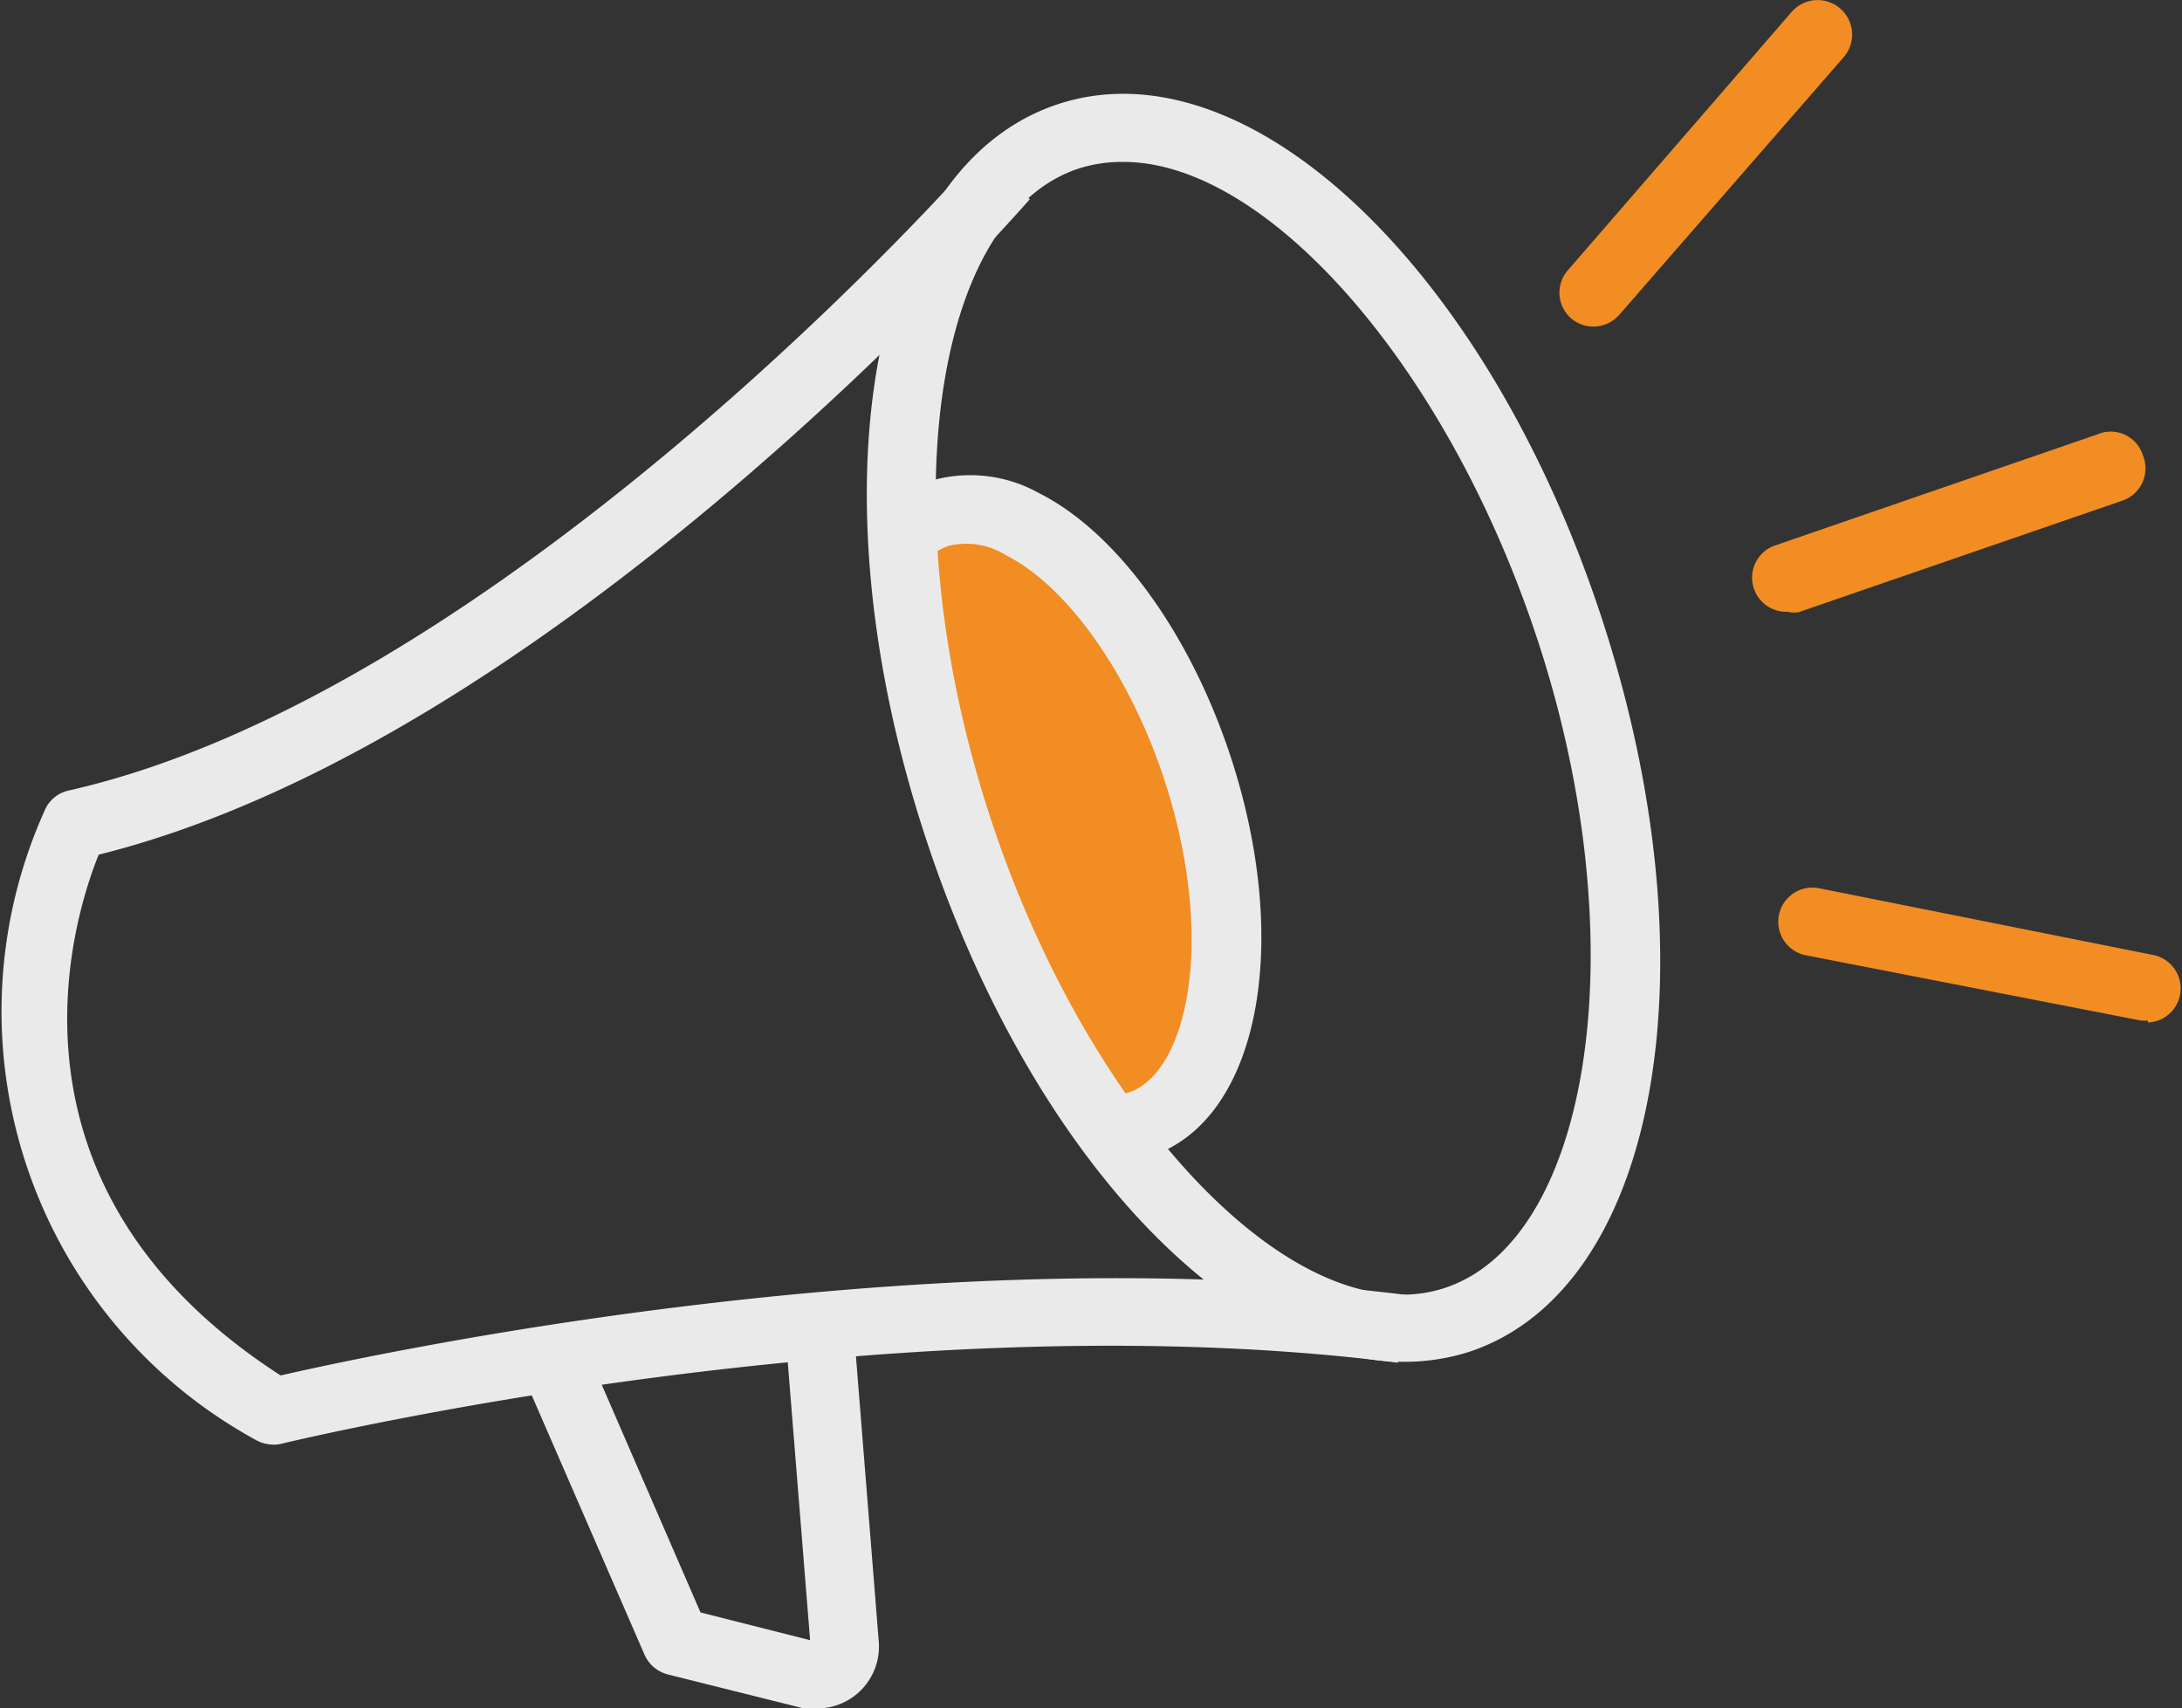
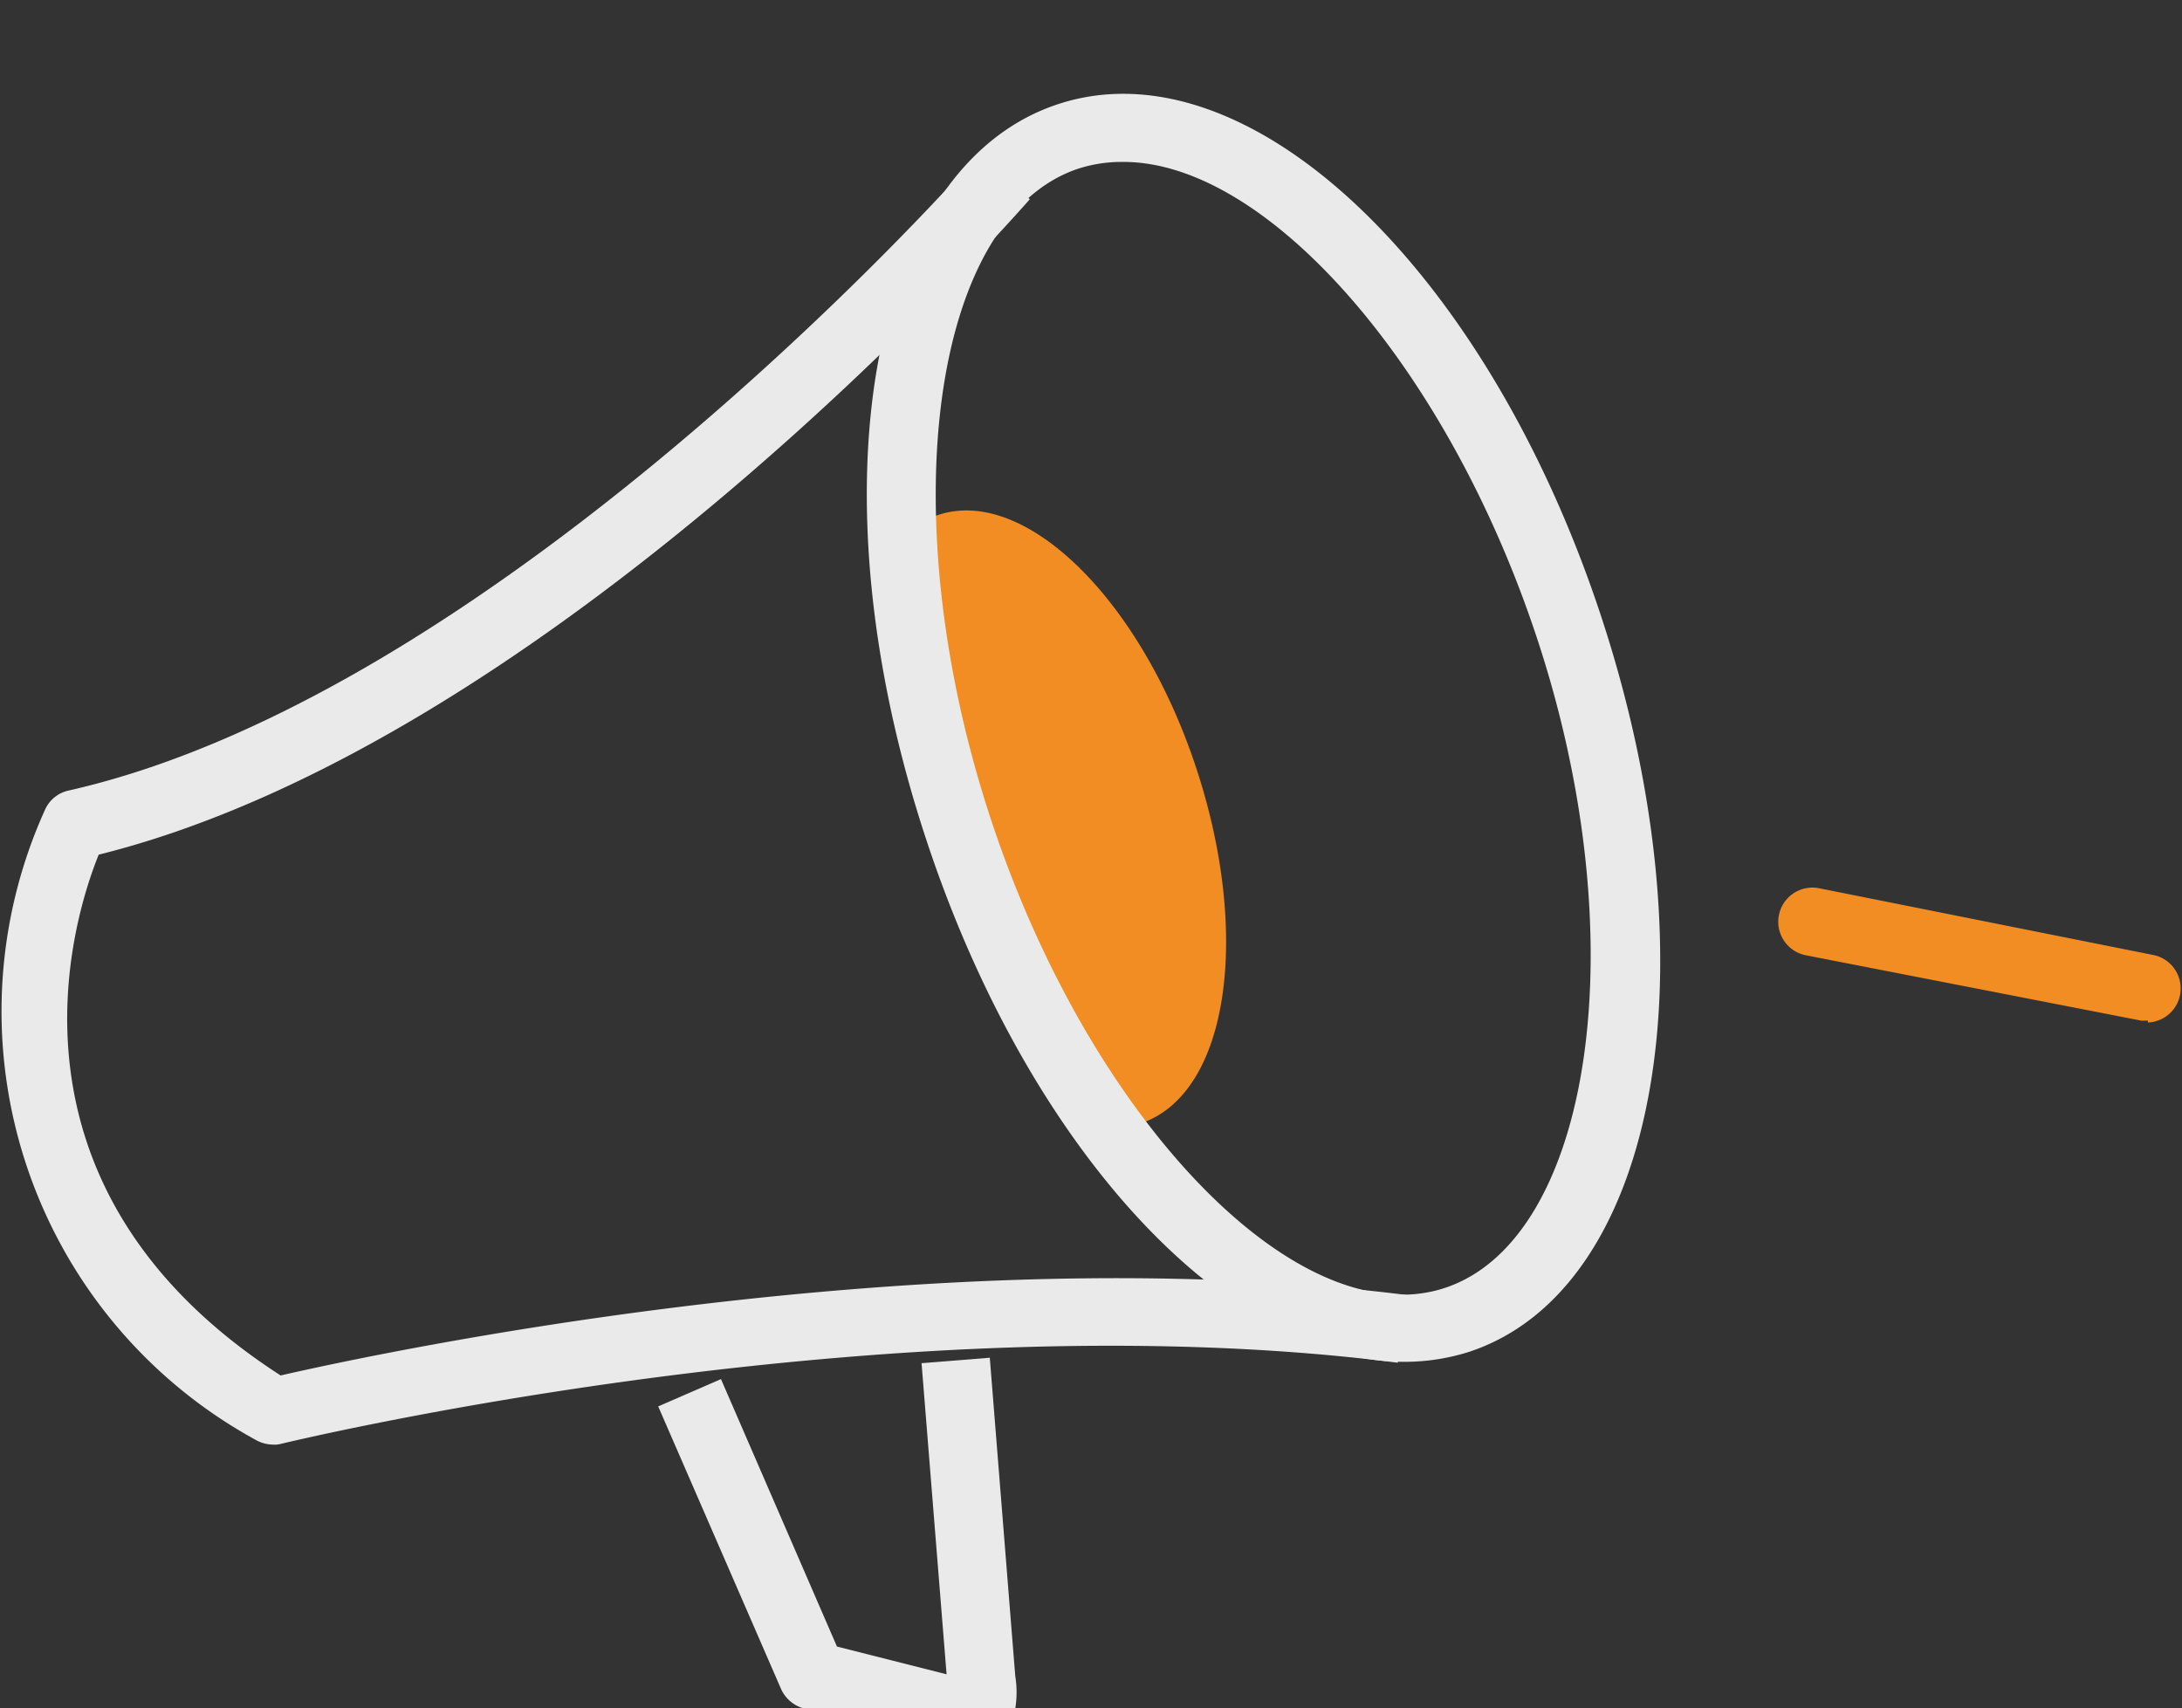
<svg xmlns="http://www.w3.org/2000/svg" viewBox="0 0 47.97 37.56">
  <rect x="0" y="0" width="47.97" height="37.56" fill="#333333" stroke="none" />
  <defs>
    <style>
      .a {
        fill: #f18d23;
      }

      .b {
        fill: #ebeaeb;
      }
    </style>
  </defs>
  <g>
    <path class="a" d="M26.3,16.89c-1.22-3.71-3.76-6.2-5.67-5.57a2.08,2.08,0,0,0-.79.48L20,15l1,3,1.54,4.12,1.86,2.69a2,2,0,0,0,.64-.1C27,24.1,27.52,20.59,26.3,16.89Z" />
    <path class="b" d="M30.86,29.94c-3.87,0-8.25-4.66-10.5-11.49-2.54-7.69-1.26-14.79,2.9-16.16S32.67,5.87,35.2,13.55s1.26,14.79-2.9,16.17A4.7,4.7,0,0,1,30.86,29.94ZM24.7,3.56a3.12,3.12,0,0,0-1,.15C20.48,4.79,19.58,11.32,21.78,18s6.79,11.39,10,10.31S36,20.68,33.78,14C31.79,8,27.84,3.56,24.7,3.56Z" />
-     <path class="b" d="M24.41,25.58v-1.5a1.25,1.25,0,0,0,.4-.06c1.3-.43,1.94-3.37.78-6.9-.76-2.3-2.12-4.23-3.47-4.91A1.63,1.63,0,0,0,20.86,12a1.27,1.27,0,0,0-.5.31l-1-1.08a2.76,2.76,0,0,1,1.07-.65,3.1,3.1,0,0,1,2.41.26c1.71.86,3.32,3.08,4.21,5.78,1.37,4.16.61,8-1.73,8.79A2.74,2.74,0,0,1,24.41,25.58Z" />
    <path class="b" d="M6,31.76a.79.79,0,0,1-.39-.11A10.74,10.74,0,0,1,1,17.78a.74.74,0,0,1,.51-.4c9.61-2.17,19.94-13.9,20-14l1.13,1c-.43.49-10.5,11.93-20.47,14.41-.58,1.43-2.42,7.31,4,11.45,2.09-.48,14.2-3.09,24.75-1.77l-.19,1.49C19.47,28.52,6.33,31.71,6.19,31.74A.55.55,0,0,1,6,31.76Z" />
-     <path class="b" d="M18,37.56a1.24,1.24,0,0,1-.33,0l-3-.75a.77.77,0,0,1-.5-.43l-2.7-6.21,1.38-.6,2.55,5.88,2.41.61-.55-6.84,1.5-.12.56,7A1.36,1.36,0,0,1,18,37.56Z" />
+     <path class="b" d="M18,37.56a1.24,1.24,0,0,1-.33,0a.77.77,0,0,1-.5-.43l-2.7-6.21,1.38-.6,2.55,5.88,2.41.61-.55-6.84,1.5-.12.56,7A1.36,1.36,0,0,1,18,37.56Z" />
    <g>
      <path class="a" d="M47.22,22.44h-.14L39.69,21A.75.75,0,0,1,40,19.53L47.36,21a.75.75,0,0,1-.14,1.48Z" />
-       <path class="a" d="M39.29,13.45A.75.75,0,0,1,39,12l7.11-2.45a.74.74,0,0,1,1,.46.75.75,0,0,1-.46,1l-7.11,2.45A.67.67,0,0,1,39.29,13.45Z" />
-       <path class="a" d="M35,7.18A.76.76,0,0,1,34.54,7a.75.75,0,0,1-.07-1.06L39.39.26a.75.75,0,1,1,1.14,1L35.6,6.92A.76.76,0,0,1,35,7.18Z" />
    </g>
  </g>
</svg>